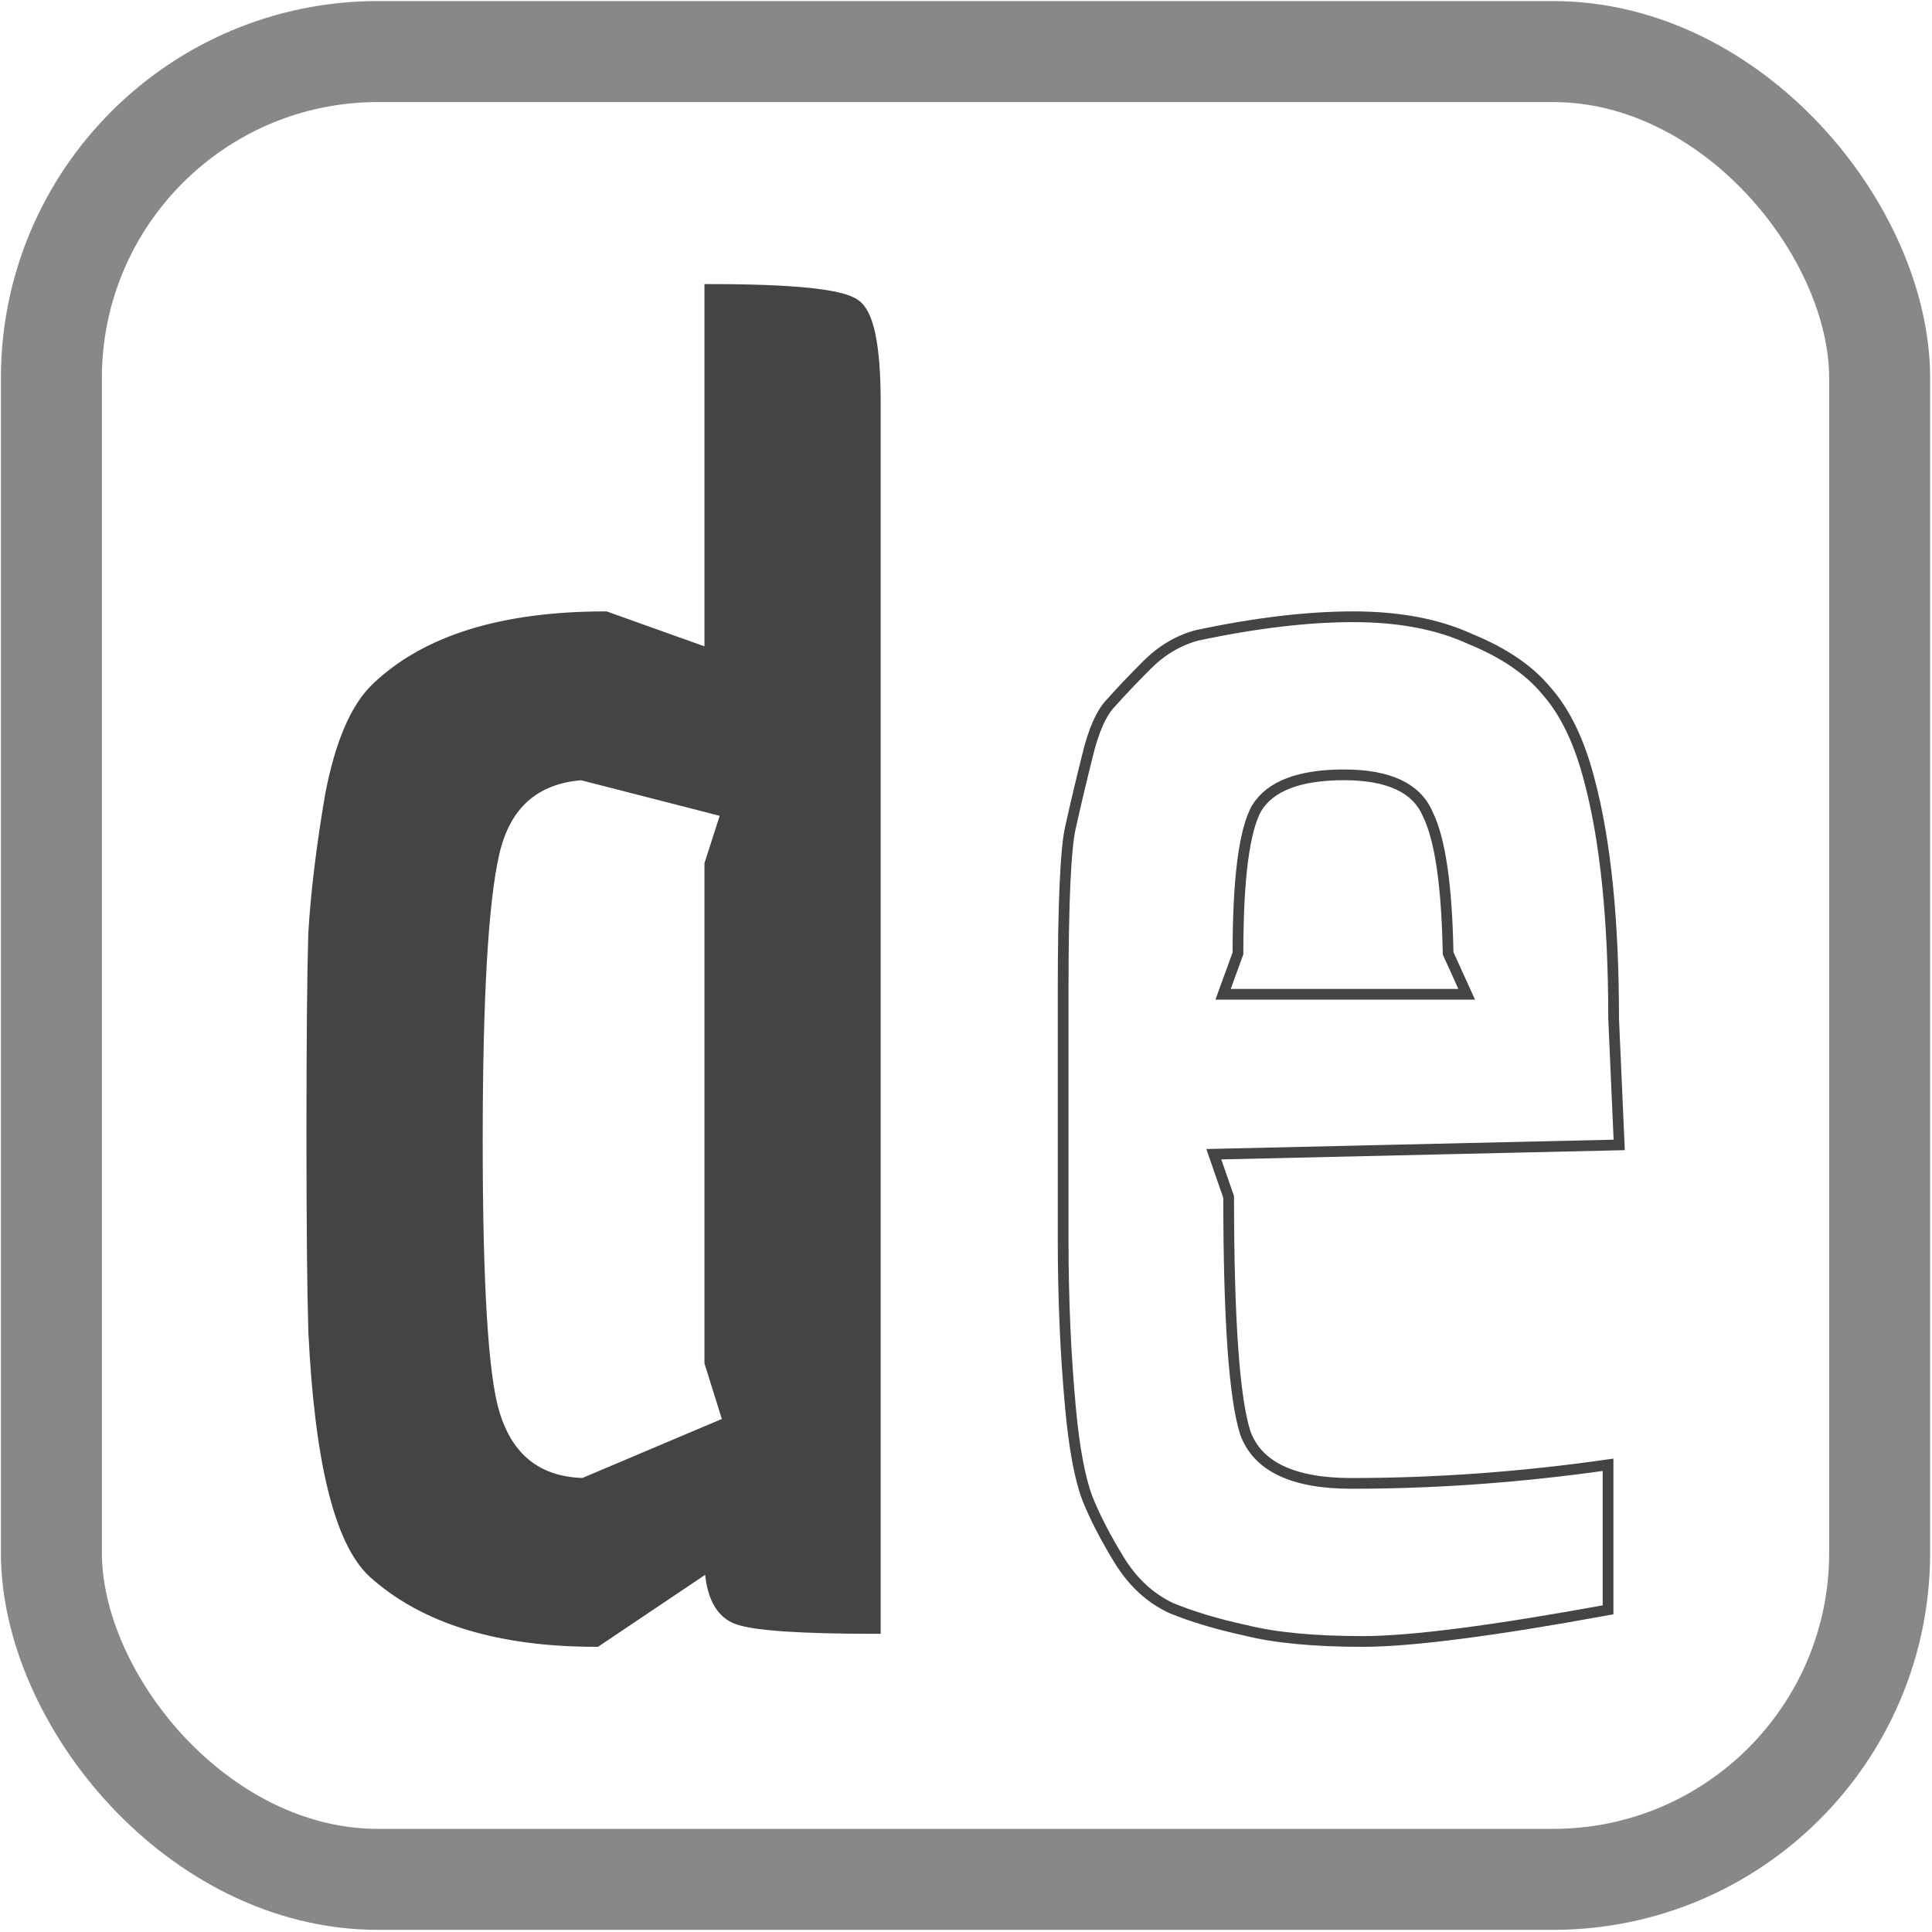
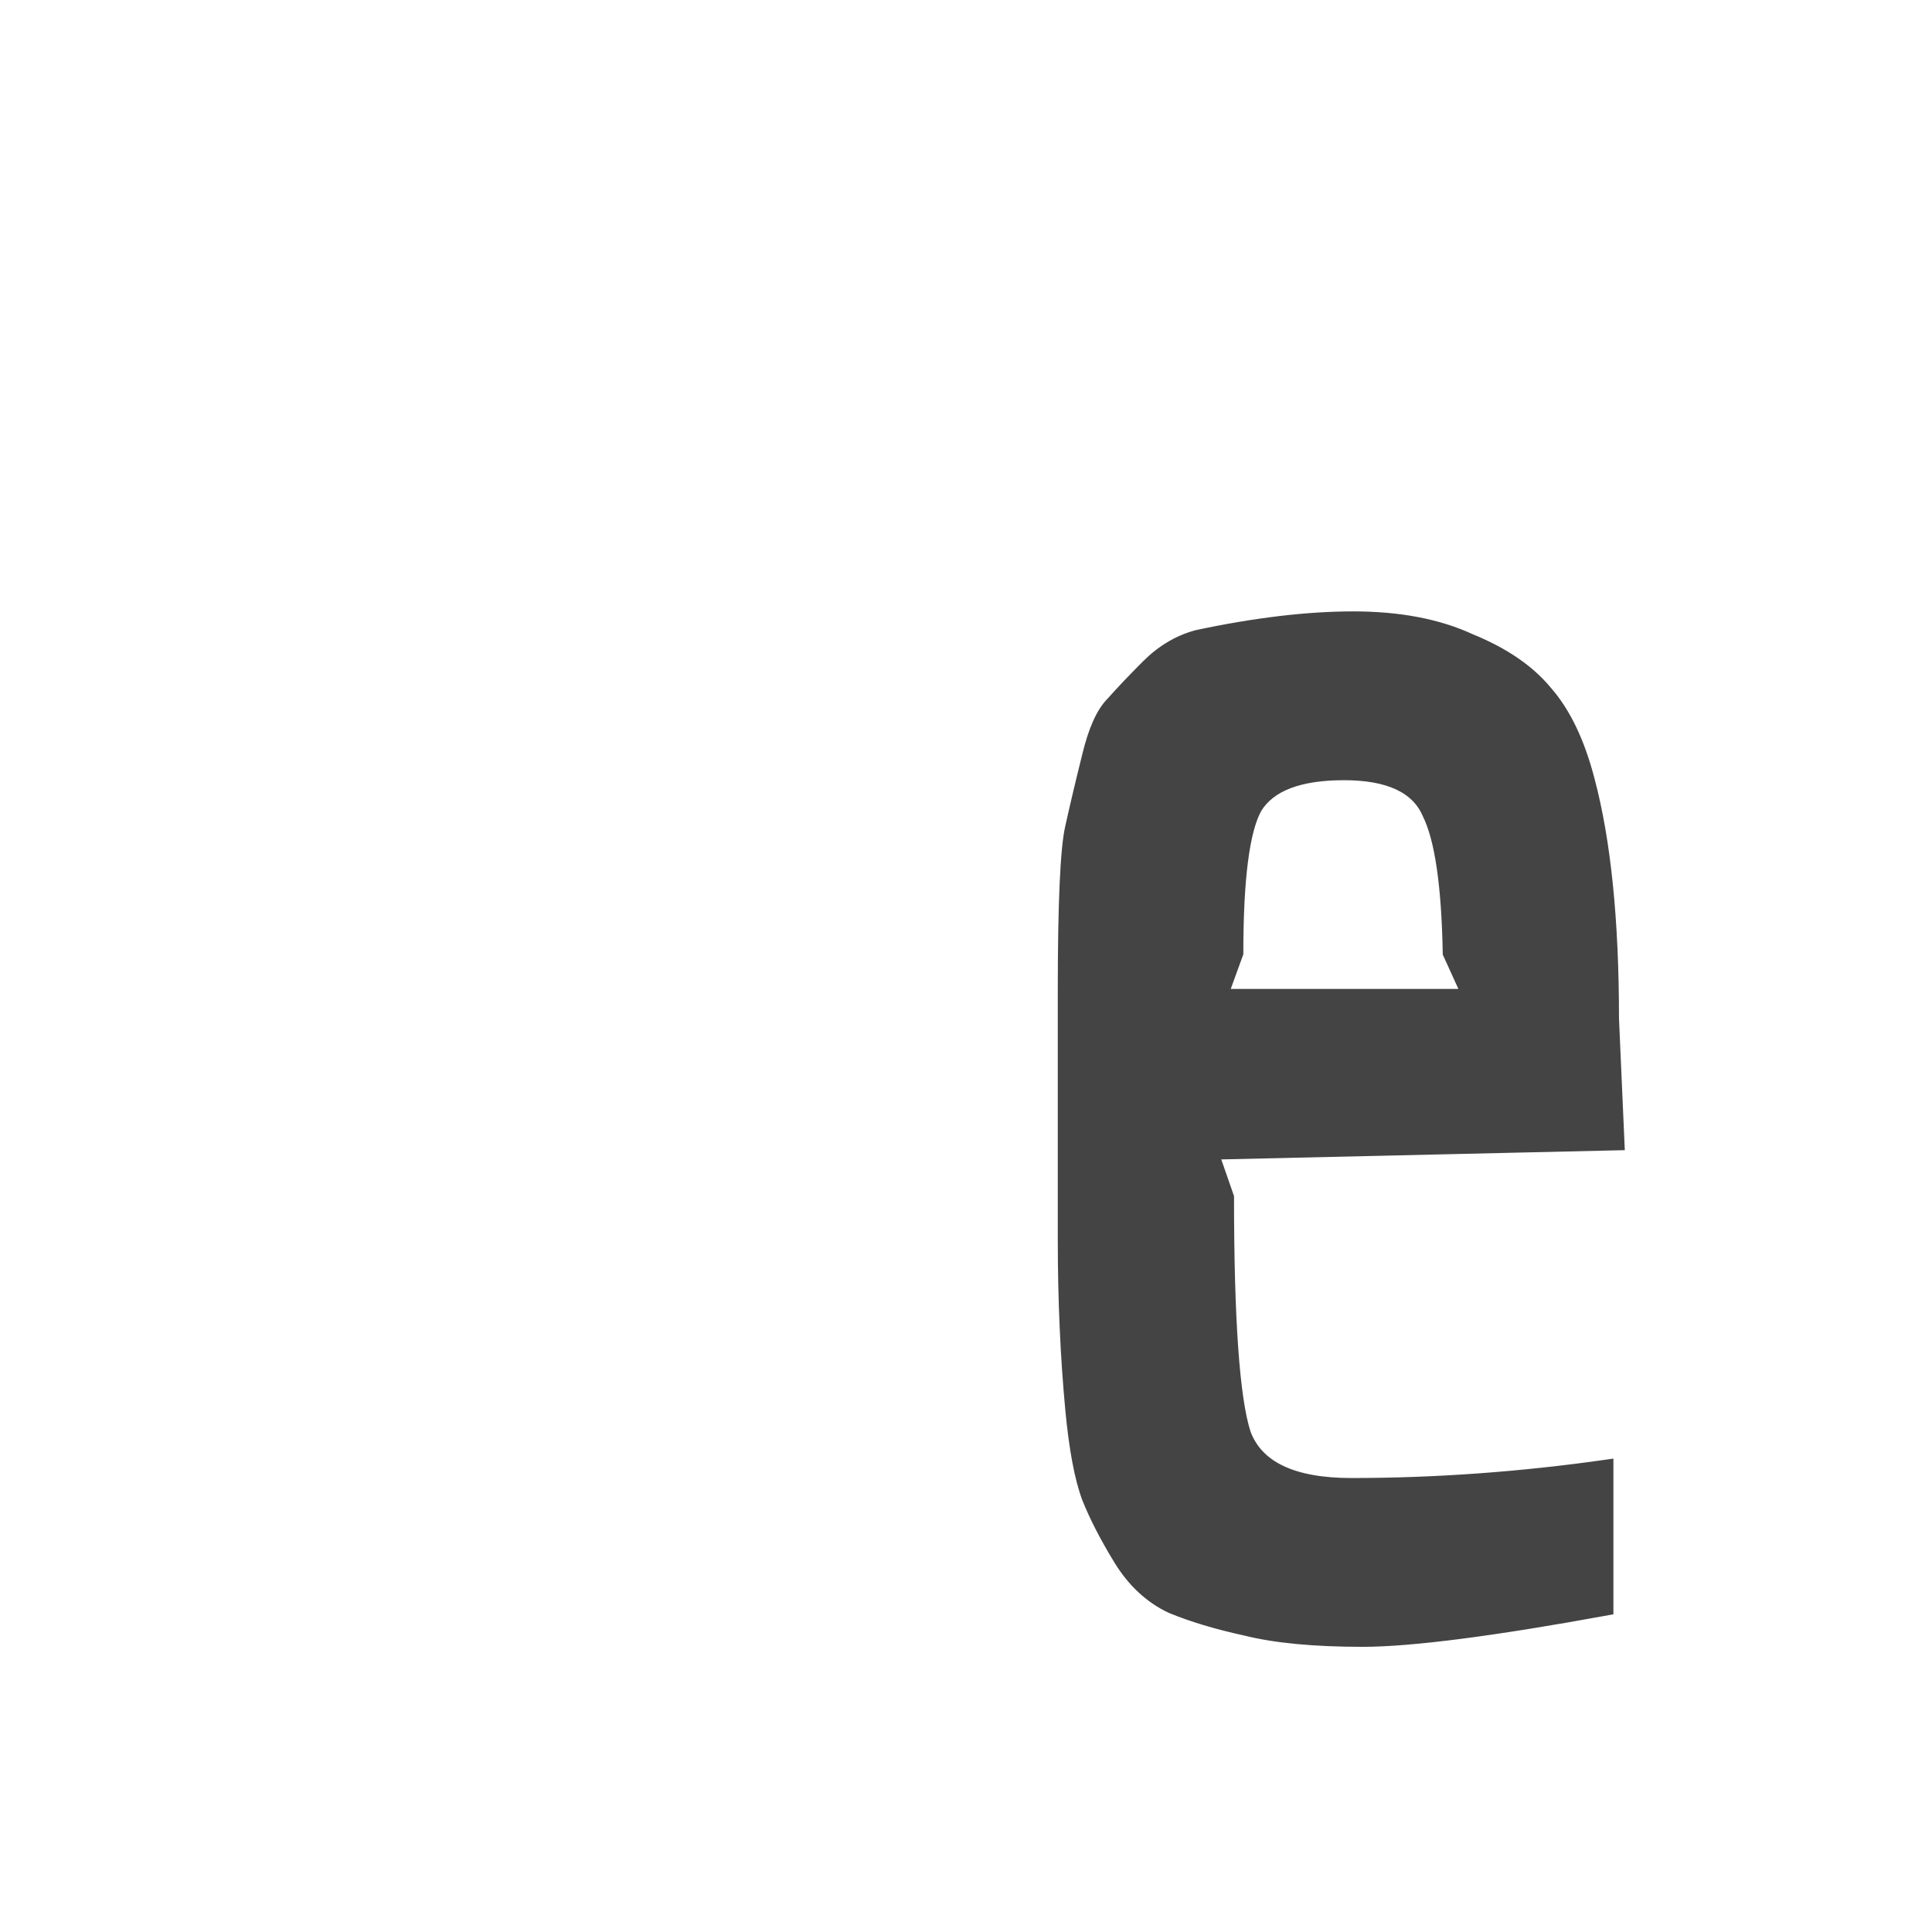
<svg xmlns="http://www.w3.org/2000/svg" xmlns:xlink="http://www.w3.org/1999/xlink" width="18" height="18" viewBox="0 0 180 180" id="svg2" version="1.1">
  <defs id="defs4">
    <linearGradient id="linearGradient6999">
      <stop style="stop-color:#444444;stop-opacity:1;" offset="0" id="stop6997" />
    </linearGradient>
    <linearGradient xlink:href="#linearGradient6999" id="linearGradient14352" gradientUnits="userSpaceOnUse" gradientTransform="translate(225.397,1173.803)" x1="-45.468" y1="885.117" x2="45.358" y2="885.117" />
  </defs>
  <g id="layer1" transform="translate(0,-1034.362)">
    <g id="g4194" transform="matrix(0.123,0,0,0.123,-0.576,927.036)">
-       <rect ry="247.319" y="911.63" x="43.609" height="1384.476" width="1384.831" id="rect4800" style="fill:none;fill-opacity:1;stroke:#888888;stroke-width:76.495;stroke-linecap:butt;stroke-linejoin:round;stroke-miterlimit:4;stroke-dasharray:none;stroke-dashoffset:0;stroke-opacity:1" />
      <g aria-label="de" id="text3931" style="font-size:1408.66px;line-height:125%;font-family:Sans;letter-spacing:0px;word-spacing:0px;fill:url(#linearGradient14352);stroke:#444444;stroke-width:8.127px">
-         <path d="m 242.289,1880.669 q -1.409,-46.486 -1.409,-150.727 0,-104.241 1.409,-150.727 2.817,-46.486 12.678,-104.241 11.269,-59.164 35.217,-81.702 56.346,-53.529 173.265,-53.529 l 78.885,28.173 v -276.097 q 94.38,0 109.875,11.269 15.495,9.861 15.495,74.659 v 928.307 q -84.52,0 -104.241,-7.043 -19.721,-7.043 -21.13,-40.851 l -85.928,57.755 q -111.284,0 -169.039,-52.12 -38.034,-35.217 -45.077,-183.126 z m 314.131,69.024 -14.087,-45.077 v -377.521 l 12.678,-39.443 -109.875,-28.173 q -53.529,4.226 -66.207,59.164 -12.678,54.938 -12.678,218.342 0,163.405 12.678,205.664 15.495,52.12 67.616,53.529 z" style="font-weight:bold;font-family:Economica;-inkscape-font-specification:'Economica Bold'" id="path3579" />
        <path d="m 1028.321,1996.179 q 95.789,0 194.395,-14.087 v 109.876 q -131.005,23.947 -185.943,23.947 -54.938,0 -88.746,-8.452 -32.399,-7.043 -56.346,-16.904 -23.947,-11.269 -39.442,-36.625 -15.495,-25.356 -23.947,-46.486 -8.452,-22.538 -12.678,-67.616 -5.635,-60.572 -5.635,-128.188 0,-69.024 0,-115.51 v -73.25 q 0,-100.015 5.635,-123.962 5.635,-25.356 12.678,-53.529 7.043,-29.582 18.313,-40.851 11.269,-12.678 26.765,-28.173 16.904,-16.904 38.034,-22.538 66.207,-14.087 118.327,-14.087 52.12,0 88.746,16.904 38.034,15.495 57.755,39.443 21.13,23.947 32.399,67.616 18.312,69.024 18.312,180.308 l 4.226,95.789 -307.088,7.043 11.269,32.399 q 0,139.457 12.678,178.9 14.087,38.034 80.294,38.034 z m 73.25,-401.468 q -1.409,-77.476 -15.495,-105.65 -12.678,-29.582 -63.39,-29.582 -50.712,0 -66.207,25.356 -14.087,25.356 -14.087,109.875 l -11.269,30.991 h 184.534 z" style="font-weight:bold;font-family:Economica;-inkscape-font-specification:'Economica Bold'" id="path3581" />
      </g>
    </g>
  </g>
</svg>